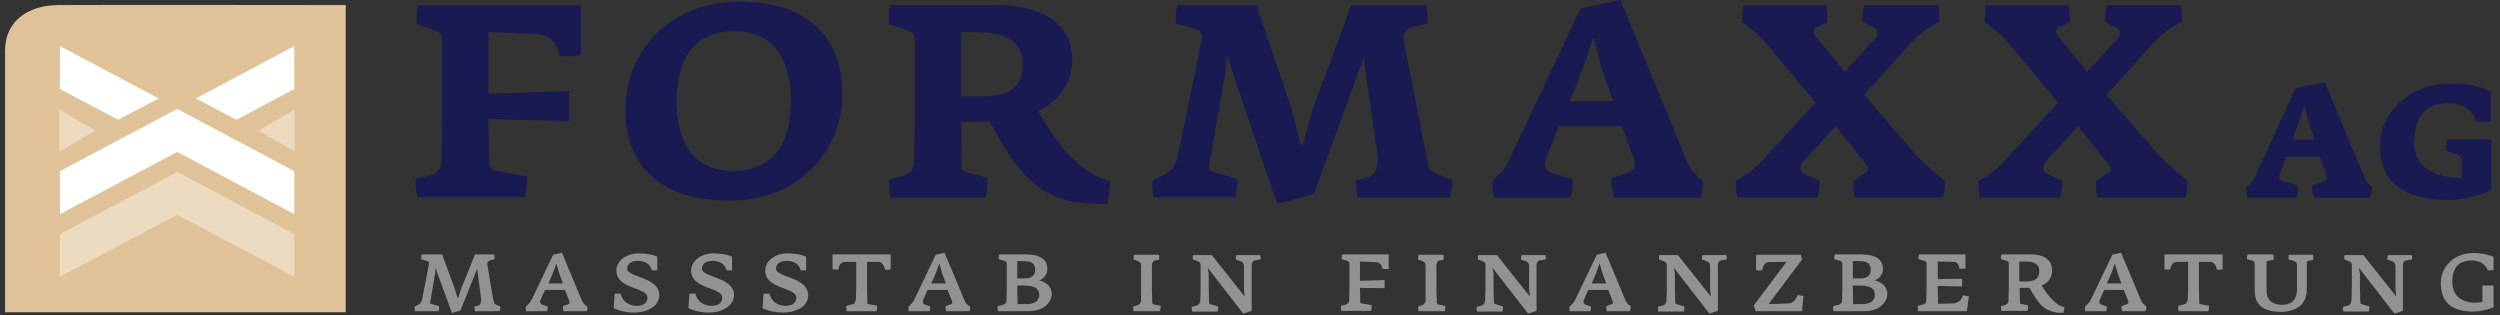
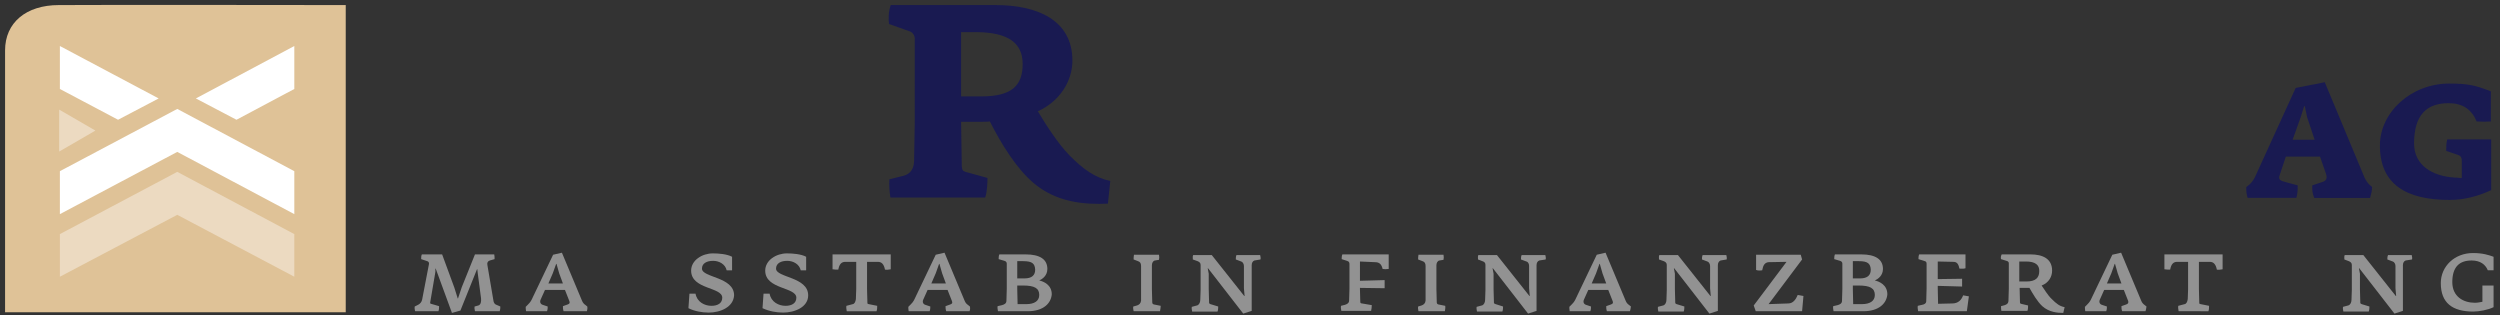
<svg xmlns="http://www.w3.org/2000/svg" version="1.1" id="Ebene_1" x="0px" y="0px" viewBox="0 0 739 93.2" style="enable-background:new 0 0 739 93.2;" xml:space="preserve">
  <rect x="0" y="0" width="739" height="93.2" fill="#333333" stroke="none" />
  <style type="text/css">
	.st0{fill:#DFC297;}
	.st1{fill:#FFFFFF;}
	.st2{fill:#ECDAC1;}
	.st3{fill:#929292;}
	.st4{fill:#191A51;}
</style>
  <g>
    <path class="st0" d="M1.5,92.3V69.8V14.9c0-8.2,6.2-13.4,15.9-13.4c9.7-0.1,84.8,0,84.8,0v90.8H1.5L1.5,92.3z" />
    <polygon class="st1" points="87,50.6 52.4,32.2 52.4,32.2 52.4,32.2 52.4,32.2 52.4,32.2 17.7,50.6 17.7,63.3 52.4,44.9 87,63.3    87,50.6  " />
    <polygon class="st2" points="87,69.2 52.4,50.8 52.4,50.8 52.4,50.8 52.4,50.8 52.4,50.8 17.7,69.2 17.7,81.8 52.4,63.5 87,81.8    87,69.2  " />
    <path class="st1" d="M57.9,29.1l12,6.3L87,26.3V13.6L57.9,29.1L57.9,29.1z M17.7,13.6v12.7l17.2,9.1l12-6.3L17.7,13.6L17.7,13.6z" />
    <polygon class="st2" points="17.5,32.4 28.2,38.6 17.5,44.8 17.5,32.4  " />
-     <polygon class="st2" points="87.1,44.8 76.4,38.6 87.1,32.4 87.1,44.8  " />
    <path class="st3" d="M147.7,92h-7.3c-0.1-0.5-0.2-0.9-0.1-1.4l1.1-0.3c0.7-0.2,0.9-1.1,0.8-2.1l-1-7.6l-0.1-1h-0.1l-4.9,12.2   l-2.5,0.7l-4.8-13.1h-0.1l0,1l-1.5,8.8c-0.1,0.4,0,0.6,0.2,0.6l2.4,0.7c0,0.4,0,1-0.2,1.5h-6.9c-0.1-0.5-0.2-0.9-0.1-1.4l1-0.5   c0.6-0.3,1.1-0.9,1.2-1.6l2-10.4c0.1-0.4-0.1-0.8-0.5-0.9l-1.8-0.6c0-0.4,0-1,0.2-1.4h6l3.6,9.8l1,3.2h0.1l1.1-3.3l3.9-9.7h5.7   c0.1,0.5,0.1,0.9,0.1,1.4l-1.4,0.4c-0.6,0.2-0.9,0.7-0.7,1.5l1.8,10.6c0.1,0.4,0.3,0.7,0.6,0.9l1.4,0.6   C147.9,90.9,147.9,91.5,147.7,92L147.7,92L147.7,92z" />
    <path class="st3" d="M173.5,92h-6.9c-0.2-0.6-0.2-1-0.2-1.5l1.4-0.5c0.6-0.2,0.7-0.5,0.5-1l-1.3-3.3h-5.9l-1.3,2.9   c-0.3,0.7,0,1.3,0.6,1.5l1.5,0.5c0,0.4,0,0.9-0.2,1.4h-6.2c-0.1-0.6-0.1-0.9-0.1-1.3l0.6-0.6c0.4-0.4,0.7-0.7,1.1-1.4l6.4-13.4   l2.6-0.6l5.9,14.1c0.3,0.8,0.7,1.1,1.1,1.4l0.5,0.4C173.7,91.1,173.6,91.5,173.5,92L173.5,92L173.5,92z M165.3,80.8l-0.8-2.8h-0.1   l-1,2.8l-1.3,3h4.3L165.3,80.8L165.3,80.8z" />
-     <path class="st3" d="M187.5,92.4c-2,0-4.2-0.4-6.1-1.3l0.3-4.3h1.8c0.4,2.4,2.6,3.6,4.7,3.6c1.9,0,3.2-0.8,3.2-2.4   c0-3.2-9.2-2.4-9.2-8c0-3.1,3.3-5.1,6.4-5.1c1.8,0,4.2,0.2,5.7,1v4h-1.6c-0.4-1.8-2.2-2.8-4-2.8c-1.8,0-3.3,0.7-3.3,2.3   c0,2.7,9.5,2.4,9.5,7.9C194.8,90.8,190.9,92.4,187.5,92.4L187.5,92.4L187.5,92.4z" />
    <path class="st3" d="M209.5,92.4c-2,0-4.2-0.4-6-1.3l0.3-4.3h1.8c0.4,2.4,2.6,3.6,4.7,3.6c1.9,0,3.2-0.8,3.2-2.4   c0-3.2-9.2-2.4-9.2-8c0-3.1,3.3-5.1,6.4-5.1c1.8,0,4.2,0.2,5.7,1v4h-1.6c-0.4-1.8-2.2-2.8-4-2.8c-1.8,0-3.3,0.7-3.3,2.3   c0,2.7,9.5,2.4,9.5,7.9C216.8,90.8,212.9,92.4,209.5,92.4L209.5,92.4L209.5,92.4z" />
    <path class="st3" d="M231.5,92.4c-2,0-4.2-0.4-6.1-1.3l0.3-4.3h1.8c0.4,2.4,2.6,3.6,4.7,3.6c1.9,0,3.2-0.8,3.2-2.4   c0-3.2-9.2-2.4-9.2-8c0-3.1,3.3-5.1,6.4-5.1c1.8,0,4.2,0.2,5.7,1v4h-1.6c-0.4-1.8-2.2-2.8-4-2.8c-1.8,0-3.3,0.7-3.3,2.3   c0,2.7,9.5,2.4,9.5,7.9C238.9,90.8,234.9,92.4,231.5,92.4L231.5,92.4L231.5,92.4z" />
    <path class="st3" d="M261.6,79.7c-0.3-1.5-0.9-2.3-2.1-2.3l-3.2,0v8.1l0.1,3.8c0,0.5,0,0.5,0.4,0.6l2.5,0.5c0,0.4,0,1.2-0.2,1.6   h-8.8c-0.1-0.5-0.2-1.2-0.1-1.6l1.9-0.5c0.5-0.1,0.8-0.7,0.9-1.5l0.1-2.9v-8.1l-3.2,0c-1.2,0-1.8,0.7-2.1,2.3c-0.4,0-1.2,0-1.7-0.1   v-4.4h17.2v4.4C262.8,79.7,262.2,79.8,261.6,79.7L261.6,79.7L261.6,79.7z" />
    <path class="st3" d="M286.6,92h-6.9c-0.2-0.6-0.2-1-0.2-1.5l1.4-0.5c0.6-0.2,0.7-0.5,0.5-1l-1.3-3.3h-5.9l-1.3,2.9   c-0.3,0.7,0,1.3,0.6,1.5l1.5,0.5c0,0.4,0,0.9-0.2,1.4h-6.2c-0.1-0.6-0.1-0.9-0.1-1.3l0.6-0.6c0.4-0.4,0.7-0.7,1.1-1.4l6.4-13.4   l2.6-0.6l5.9,14.1c0.3,0.8,0.7,1.1,1.1,1.4l0.5,0.4C286.8,91.1,286.8,91.5,286.6,92L286.6,92L286.6,92z M278.5,80.8l-0.8-2.8h-0.1   l-1,2.8l-1.3,3h4.3L278.5,80.8L278.5,80.8z" />
    <path class="st3" d="M303.8,92h-8.8c-0.1-0.5-0.2-1.1-0.1-1.5l1.3-0.3c0.7-0.2,1.3-0.5,1.3-1.3l0.1-3.5v-7.5c0-0.4-0.3-0.7-0.7-0.8   l-1.7-0.5c0-0.4,0-0.9,0.2-1.4h7.8c4.1,0,6.4,1.4,6.4,4.3c0,2-1.5,3-2.4,3.4c1.3,0.3,3.7,1.3,3.7,4.1C310.7,89.6,308.5,92,303.8,92   L303.8,92L303.8,92z M302.5,77.2h-1.8v5.1h2.1c2.3,0,3.2-1,3.2-2.6C305.9,77.9,305.1,77.2,302.5,77.2L302.5,77.2L302.5,77.2z    M302.4,84.4h-1.7v1.1l0.1,4.4h2.6c2.3,0,3.8-0.9,3.8-2.7C307.2,85.2,305.8,84.4,302.4,84.4L302.4,84.4L302.4,84.4z" />
    <path class="st3" d="M342.9,92h-7.8c-0.1-0.5-0.2-1-0.1-1.4l1.1-0.3c0.6-0.2,1.1-0.6,1.2-1.4l0-3.4v-6.9c0-0.8-0.3-1.2-0.9-1.4   l-1.3-0.5c0-0.4,0-0.9,0.1-1.4h7.4c0.1,0.6,0.1,1,0,1.5l-1.2,0.2c-0.6,0.1-0.9,0.8-0.9,1.4v7l0.1,3.8c0,0.5,0.1,0.7,0.5,0.8l2,0.4   C343.1,90.8,343,91.5,342.9,92L342.9,92L342.9,92z" />
    <path class="st3" d="M370.8,77c-0.5,0.2-0.8,0.7-0.8,1.4v13.5l-2.5,0.8l-10.4-13.4H357l0.3,1.6v4.6l0.1,3.7c0,0.5,0,0.5,0.4,0.7   l2.3,0.7c0,0.4,0,1-0.2,1.5h-7.5c-0.1-0.5-0.2-1-0.1-1.4l1.5-0.4c0.6-0.1,1-0.9,1-1.6l0.1-3v-7.4c0-0.6-0.4-0.9-0.9-1.1l-1.4-0.5   c0-0.5-0.1-0.9,0.1-1.3h5.5l9.6,12.1h0.1l-0.2-2.3l0-6.6c0-0.6-0.4-1.2-0.8-1.3l-1.6-0.6c0-0.3,0-0.9,0.2-1.3h7   c0.1,0.5,0.2,0.8,0.1,1.3L370.8,77L370.8,77L370.8,77z" />
    <path class="st3" d="M408.7,79.5c-0.3-1.3-0.9-2-2.2-2l-4.5-0.2V83l7.3-0.2v2.4l-7.3-0.1v0.4l0.1,3.7c0,0.3,0.1,0.5,0.5,0.5   l2.9,0.5c0,0.5-0.1,1.3-0.2,1.7h-8.8c-0.1-0.6-0.2-1-0.1-1.5l1.2-0.3c0.6-0.2,1.2-0.5,1.2-1.3l0.1-3.5V78c0-0.4-0.2-0.7-0.5-0.8   l-1.8-0.6c0-0.4,0-0.9,0.2-1.4h13.7v4.3C409.7,79.6,409.2,79.6,408.7,79.5L408.7,79.5L408.7,79.5z" />
    <path class="st3" d="M427.1,92h-7.8c-0.1-0.5-0.2-1-0.1-1.4l1-0.3c0.6-0.2,1.1-0.6,1.2-1.4l0-3.4v-6.9c0-0.8-0.3-1.2-0.9-1.4   l-1.3-0.5c0-0.4,0-0.9,0.1-1.4h7.4c0.1,0.6,0.1,1,0,1.5l-1.2,0.2c-0.6,0.1-0.9,0.8-0.9,1.4v7l0.1,3.8c0,0.5,0.1,0.7,0.5,0.8l2,0.4   C427.3,90.8,427.2,91.5,427.1,92L427.1,92L427.1,92z" />
    <path class="st3" d="M455,77c-0.5,0.2-0.8,0.7-0.8,1.4v13.5l-2.5,0.8l-10.4-13.4h-0.1l0.3,1.6v4.6l0.1,3.7c0,0.5,0,0.5,0.5,0.7   l2.2,0.7c0,0.4,0,1-0.2,1.5h-7.5c-0.1-0.5-0.2-1-0.1-1.4l1.5-0.4c0.6-0.1,1-0.9,1-1.6l0.1-3v-7.4c0-0.6-0.3-0.9-0.9-1.1l-1.3-0.5   c0-0.5-0.1-0.9,0.1-1.3h5.5l9.6,12.1h0.1l-0.2-2.3l0-6.6c0-0.6-0.3-1.2-0.8-1.3l-1.6-0.6c0-0.3,0-0.9,0.2-1.3h7   c0.1,0.5,0.2,0.8,0.1,1.3L455,77L455,77L455,77z" />
    <path class="st3" d="M481.8,92H475c-0.2-0.6-0.2-1-0.2-1.5l1.4-0.5c0.6-0.2,0.7-0.5,0.5-1l-1.3-3.3h-5.9l-1.3,2.9   c-0.3,0.7,0,1.3,0.6,1.5l1.5,0.5c0,0.4,0,0.9-0.2,1.4H464c-0.1-0.6-0.1-0.9-0.1-1.3l0.6-0.6c0.4-0.4,0.7-0.7,1.1-1.4l6.4-13.4   l2.6-0.6l5.9,14.1c0.3,0.8,0.7,1.1,1.1,1.4l0.5,0.4C482,91.1,482,91.5,481.8,92L481.8,92L481.8,92z M473.7,80.8l-0.8-2.8h-0.1   l-1,2.8l-1.3,3h4.3L473.7,80.8L473.7,80.8z" />
    <path class="st3" d="M508.6,77c-0.5,0.2-0.8,0.7-0.8,1.4v13.5l-2.5,0.8l-10.4-13.4h-0.1l0.3,1.6v4.6l0.1,3.7c0,0.5,0,0.5,0.4,0.7   l2.3,0.7c0,0.4,0,1-0.2,1.5h-7.5c-0.1-0.5-0.2-1-0.1-1.4l1.5-0.4c0.6-0.1,1-0.9,1-1.6l0.1-3v-7.4c0-0.6-0.4-0.9-0.9-1.1l-1.4-0.5   c0-0.5-0.1-0.9,0.1-1.3h5.5l9.6,12.1h0.1l-0.2-2.3l0-6.6c0-0.6-0.4-1.2-0.8-1.3l-1.6-0.6c0-0.3,0-0.9,0.2-1.3h7   c0.1,0.5,0.2,0.8,0.1,1.3L508.6,77L508.6,77L508.6,77z" />
    <path class="st3" d="M532.7,92H519l-0.6-1.7l9.7-12.9l-5.4,0.1c-1.1,0.2-1.5,0.9-1.8,2.4c-0.6,0.1-1.3,0.1-1.8-0.1v-4.5h13.2   l0.4,1.4l-9.9,13.2l5.8-0.2c1.5,0,2.3-1.3,2.8-2.5l1.7,0.3L532.7,92L532.7,92z" />
    <path class="st3" d="M550.8,92h-8.8c-0.1-0.5-0.2-1.1-0.1-1.5l1.3-0.3c0.7-0.2,1.3-0.5,1.3-1.3l0.1-3.5v-7.5c0-0.4-0.3-0.7-0.7-0.8   l-1.7-0.5c0-0.4,0-0.9,0.2-1.4h7.8c4.1,0,6.4,1.4,6.4,4.3c0,2-1.5,3-2.4,3.4c1.3,0.3,3.7,1.3,3.7,4.1C557.7,89.6,555.5,92,550.8,92   L550.8,92L550.8,92z M549.5,77.2h-1.8v5.1h2.1c2.3,0,3.2-1,3.2-2.6C552.9,77.9,552.1,77.2,549.5,77.2L549.5,77.2L549.5,77.2z    M549.4,84.4h-1.7v1.1l0.1,4.4h2.6c2.3,0,3.8-0.9,3.8-2.7C554.2,85.2,552.8,84.4,549.4,84.4L549.4,84.4L549.4,84.4z" />
    <path class="st3" d="M581.4,92H567c-0.1-0.6-0.2-1.1-0.1-1.6l1.3-0.3c0.6-0.1,1.2-0.4,1.2-1.1l0.1-3.7V78c0-0.4-0.1-0.7-0.5-0.8   l-1.9-0.6c0-0.4,0-0.9,0.2-1.4H581v4.1c-0.6,0.2-1.3,0.1-1.8,0.1c-0.3-1.5-0.8-2-1.8-2l-4.6-0.1v5.2l7.2-0.1v2.3l-7.2-0.2v0.8   l0.1,4.5l4.2-0.1c1.7,0,2.7-1,3.2-2.4l1.7,0.3L581.4,92L581.4,92z" />
    <path class="st3" d="M609.9,92.5c-1.7,0-4.2-0.2-6.2-2c-1.5-1.4-2.7-3.5-3.8-5.4c-0.2,0-0.6,0-0.9,0h-2l0.1,4.2   c0,0.4,0.1,0.4,0.3,0.5l2.1,0.5c0,0.3,0,1.2-0.2,1.6h-7.7c-0.1-0.5-0.1-1-0.1-1.4l1.1-0.3c0.6-0.2,1.1-0.5,1.1-1.4l0.1-3.4v-7.6   c0-0.3-0.2-0.5-0.4-0.6l-1.9-0.6c-0.1-0.3-0.1-0.9,0.2-1.4h8.5c3.5,0,6.4,1.2,6.4,4.8c0,1.8-1,3.6-3.1,4.4c0.7,1,1.9,3,3,4   c1.4,1.4,2.3,2.1,3.8,2.4L609.9,92.5L609.9,92.5L609.9,92.5z M598.9,77.3l-2,0v5.9l2.2,0c2.6,0,3.7-1.1,3.7-3   C602.9,78.3,601.6,77.3,598.9,77.3L598.9,77.3L598.9,77.3z" />
    <path class="st3" d="M634.2,92h-6.9c-0.2-0.6-0.2-1-0.2-1.5l1.4-0.5c0.6-0.2,0.7-0.5,0.6-1l-1.3-3.3H622l-1.3,2.9   c-0.3,0.7,0,1.3,0.6,1.5l1.5,0.5c0,0.4,0,0.9-0.2,1.4h-6.2c-0.1-0.6-0.1-0.9-0.1-1.3l0.6-0.6c0.4-0.4,0.7-0.7,1.1-1.4l6.4-13.4   l2.6-0.6l5.9,14.1c0.3,0.8,0.7,1.1,1.1,1.4l0.5,0.4C634.4,91.1,634.4,91.5,634.2,92L634.2,92L634.2,92z M626,80.8l-0.8-2.8h-0.1   l-1,2.8l-1.3,3h4.3L626,80.8L626,80.8z" />
    <path class="st3" d="M655.3,79.7c-0.3-1.5-0.9-2.3-2.1-2.3l-3.2,0v8.1l0.1,3.8c0,0.5,0,0.5,0.4,0.6l2.5,0.5c0,0.4,0,1.2-0.2,1.6   H644c-0.1-0.5-0.2-1.2-0.1-1.6l1.9-0.5c0.5-0.1,0.8-0.7,0.9-1.5l0.1-2.9v-8.1l-3.2,0c-1.2,0-1.8,0.7-2.1,2.3c-0.4,0-1.2,0-1.7-0.1   v-4.4H657v4.4C656.4,79.7,655.8,79.8,655.3,79.7L655.3,79.7L655.3,79.7z" />
-     <path class="st3" d="M682.4,77.1c-0.3,0.1-0.5,0.1-0.5,0.7v7.7c0,5.4-4.4,6.7-7.6,6.7c-3.4,0-7.8-0.9-7.8-6.1v-8   c0-0.6-0.3-1-0.8-1.1l-1.5-0.4c0-0.4,0-1,0.2-1.4h7.6c0.1,0.5,0.1,1.1,0.1,1.6l-1.6,0.3c-0.4,0.1-0.5,0.2-0.5,0.7v8.2   c0,3.3,2.5,4.1,4.6,4.1c2.3,0,4.4-1,4.4-4.7v-7c0-0.7-0.4-1.1-1-1.3c0,0-1.4-0.4-1.5-0.4c0-0.5-0.1-0.9,0.1-1.4h7.1   c0.1,0.5,0.1,1,0.1,1.5L682.4,77.1L682.4,77.1L682.4,77.1z" />
    <path class="st3" d="M711.1,77c-0.5,0.2-0.8,0.7-0.8,1.4v13.5l-2.5,0.8l-10.4-13.4h-0.1l0.3,1.6v4.6l0.1,3.7c0,0.5,0,0.5,0.4,0.7   l2.3,0.7c0,0.4,0,1-0.2,1.5h-7.5c-0.1-0.5-0.2-1-0.1-1.4l1.5-0.4c0.6-0.1,1-0.9,1-1.6l0.1-3v-7.4c0-0.6-0.4-0.9-0.9-1.1l-1.3-0.5   c0-0.5-0.1-0.9,0.1-1.3h5.5l9.6,12.1h0.1l-0.2-2.3l0-6.6c0-0.6-0.4-1.2-0.8-1.3l-1.6-0.6c0-0.3,0-0.9,0.2-1.3h7   c0.1,0.5,0.2,0.8,0.1,1.3L711.1,77L711.1,77L711.1,77z" />
    <path class="st3" d="M731.1,92.1c-6.1,0-9.6-2.5-9.6-8.4c0-5,4.1-8.9,9.5-8.9c3,0,4.7,0.6,6.1,1.1v4c-0.2,0-1.4,0-1.7,0   c-0.7-1.7-2.2-2.9-4.8-2.9c-3.5,0-5.7,1.8-5.7,6.4c0,4.3,3.3,6.1,6.7,6.1c0.8,0,1.7-0.2,2.2-0.3v-4.8h3.3v6.4   C735.5,91.6,732.8,92.1,731.1,92.1L731.1,92.1L731.1,92.1z" />
-     <path class="st4" d="M165.4,16.5c-1.1-4.7-3.4-6.3-7.1-6.5l-13.9-0.5v18.2l23.8-0.8v8.9l-23.8-0.6v0.9l0.2,11.9   c0,1,0.4,2.2,2.1,2.5l9.1,1.7c0,2.3-0.2,4.6-0.8,6.1h-31.6c-0.4-2.1-0.7-3.5-0.5-5.5l3.6-0.8c2.2-0.5,3.9-1.5,4-4.1l0.2-12.2V12   c0-1.4-0.4-2.5-1.9-2.9l-5.7-2c0-1.9,0-3.5,0.5-5.5h48.1v14.7C169.4,16.6,167.8,16.8,165.4,16.5L165.4,16.5L165.4,16.5z    M215.7,59.3c-20,0-30.8-9.7-30.8-27c0-17.6,13.6-31.8,33.5-31.8c20.9,0,30.6,10.9,30.6,27.3C248.9,44.5,236.4,59.3,215.7,59.3   L215.7,59.3L215.7,59.3z M217.1,9.2C204.3,9.2,200,18.8,200,30c0,10.8,4.2,20.5,16.5,20.5c13.3,0,17.3-9.6,17.3-20.9   C233.8,18.2,229.1,9.2,217.1,9.2L217.1,9.2L217.1,9.2z" />
    <path class="st4" d="M327.5,60.2c-7,0.3-15.2-0.3-22.1-6.2c-5-4.3-9.4-11.4-12.8-18.1c-0.4,0.1-2.2,0.1-2.8,0.1h-5.7l0.2,13.1   c0.1,1.2,0.3,1.4,1.1,1.7l6.5,1.8c0,1.4-0.1,4.3-0.7,5.8h-28c-0.3-1.9-0.4-3.7-0.3-5.4l3.6-0.9c2.1-0.4,3.6-1.6,3.7-4.4l0.2-11.4   V11.4c0-0.9-0.6-1.8-1.4-2.1l-6.2-2.2c-0.2-1.1-0.2-3.8,0.5-5.6h31.1c12,0,22.6,4.3,22.6,16.4c0,5.9-3.5,11.9-10.2,15   c2.2,3.7,5.8,9.4,9.4,13.1c4,4,7.4,6.5,12,7.5L327.5,60.2L327.5,60.2L327.5,60.2z M288.8,9.5h-4.7v19h6.3   c8.6-0.1,11.9-3.1,11.9-9.6C302.3,12.7,298,9.6,288.8,9.5L288.8,9.5L288.8,9.5z" />
-     <path class="st4" d="M428.6,58.4h-27.3c-0.3-1.9-0.5-3.3-0.4-5.1l3.3-0.9c2.6-0.8,3.5-3.3,2.9-7.3l-3.4-23.3l-0.4-4.4h-0.3   l-14.6,40l-10.9,2.9l-14.6-43.3h-0.3l-0.3,4l-4.8,27.3c-0.2,1.6,0,2.2,0.9,2.4l7.4,2.3c0,1.4-0.1,3.7-0.5,5.3H341   c-0.3-1.9-0.4-3.3-0.3-5l3.5-1.7c2.1-0.9,3.4-2.8,3.9-5.4l7.2-34.7c0.3-1.3-0.3-2.4-1.5-2.8L347.5,7c0-1.4,0-3.9,0.5-5.4h23.4   L382,32.8l2.6,10.2h0.4l3-10.6l11.4-30.8h22.2c0.3,1.9,0.5,3.6,0.4,5.3L417.6,8c-2,0.5-3.2,2-2.5,4.9l7.1,35.8   c0.2,1.4,0.9,2.1,2.1,2.5l5,2C429.2,54.5,429.1,56.8,428.6,58.4L428.6,58.4L428.6,58.4z M502.8,58.4h-25.6   c-0.8-2.2-0.9-3.3-0.8-5.7l4.9-1.7c2.4-0.8,2.3-2.2,1.6-4.2l-3.5-9.5h-18.6l-3.9,9.8c-0.8,2.1,0.6,3.7,2.1,4.1l5.9,1.8   c0,1.8,0,3.4-0.7,5.4h-22.6c-0.4-2-0.5-3.1-0.4-5l1.7-1.7c1.2-1.1,2.2-2.2,3-4l21.3-45.2L479,0l19.8,48c0.9,2,1.8,3,2.9,4.1   l1.7,1.6C503.4,55.3,503.3,56.4,502.8,58.4L502.8,58.4L502.8,58.4z M473.2,19.3l-2-7.8h-0.3l-2.6,7.6L464,29.9h12.8L473.2,19.3   L473.2,19.3z M574.4,58.4h-26.2c-0.3-1.9-0.4-3.4-0.3-4.9l3.5-2.4c0.9-0.5,1.2-1.2,0-2.8l-8.8-11l-9.6,10.5c-1.3,1.6-0.8,3,0.4,3.6   l4.5,2c0,1.2-0.2,3.2-0.7,5h-23.7c-0.3-1.9-0.5-3.4-0.4-4.9l2.9-1.8c2.5-1.6,4.6-3.8,6.6-6.1l14.1-15.3l-15-17.9   c-1.9-2.3-4.4-4.2-6.6-5.8c-0.2-1.4,0.1-3.2,0.2-5h24.5c0.3,2,0.4,3.5,0.3,5.1l-2.7,1.1c-1.3,0.5-1.9,1.7-0.5,3.2l8.4,10.2l9-9.8   c1.2-1.4,0.7-2.7-0.7-3.4l-3-1.5c0-1.8,0-3.3,0.4-5h22c0.2,1.9,0.3,3.2,0.2,5c-3.4,1.5-6,3.7-8.5,6.4L551,28l15.6,18   c2.1,2.4,3.4,3.2,4.8,4.5c0.5,0.5,2.3,1.9,3.6,3.1C574.9,54.6,574.8,56.8,574.4,58.4L574.4,58.4L574.4,58.4z M646.1,58.4h-26.2   c-0.3-1.9-0.4-3.4-0.3-4.9l3.5-2.4c0.9-0.5,1.2-1.2,0-2.8l-8.8-11l-9.6,10.5c-1.3,1.6-0.8,3,0.4,3.6l4.5,2c0,1.2-0.2,3.2-0.7,5   h-23.7c-0.3-1.9-0.5-3.4-0.4-4.9l2.9-1.8c2.5-1.6,4.6-3.8,6.6-6.1l14.1-15.3l-15-17.9c-1.9-2.3-4.4-4.2-6.6-5.8   c-0.2-1.4,0.1-3.2,0.2-5h24.5c0.3,2,0.4,3.5,0.3,5.1l-2.7,1.1c-1.3,0.5-1.9,1.7-0.5,3.2l8.4,10.2l9-9.8c1.2-1.4,0.7-2.7-0.7-3.4   l-3-1.5c0-1.8,0-3.3,0.4-5h22c0.2,1.9,0.3,3.2,0.2,5c-3.4,1.5-6,3.7-8.5,6.4L622.7,28l15.6,18c2.1,2.4,3.4,3.2,4.8,4.5   c0.5,0.5,2.3,1.9,3.6,3.1C646.6,54.6,646.5,56.8,646.1,58.4L646.1,58.4L646.1,58.4z" />
    <path class="st4" d="M700.6,58.5h-16.5c-0.6-1.5-0.6-2-0.6-3.7l3-1c1.7-0.5,1.3-1.8,0.9-2.9l-1.6-4.6h-10.1l-1.9,5.7   c-0.4,1.2,0.7,1.5,1.4,1.7l4,1.1c0,1.3,0,2.3-0.4,3.7h-14.4c-0.4-1.3-0.4-2-0.4-3.2l1-0.8c0.6-0.6,1-1.1,1.5-2L678.6,26l8.6-1.7   l11.8,28.3c0.3,0.6,0.7,1.2,1.1,1.7l1.1,1C701.1,56.6,701,57.1,700.6,58.5L700.6,58.5L700.6,58.5z M682,34.7l-0.7-3.3h-0.2l-1,3.2   l-2.4,6.7h6.5L682,34.7L682,34.7z" />
    <path class="st4" d="M726.9,41.2L726.9,41.2h-3.5c-0.3,1.2-0.3,2.2-0.3,3.4l3.5,1.2c0.9,0.3,1.1,0.9,1.1,1.8v0.7h0c0,2,0,4,0,4.3   c-0.4,0-0.9,0-1.4-0.1c-0.2,0-0.4,0-0.6,0c-6.8-0.4-12.1-3.7-12.1-10.1c0-8.5,3.8-11.9,10.2-11.9c4.1,0,6.8,1.8,8.3,5.4   c1.9,0.1,2.8,0.1,4.2,0V27c-4.6-1.8-6.8-2.3-12.3-2.3c-11.3,0-20.5,8.5-20.5,18.3c0,11.6,7.9,16.1,20.6,16.1   c4.5,0,8.7-1.2,12.3-2.9V41.2H726.9L726.9,41.2z" />
  </g>
</svg>